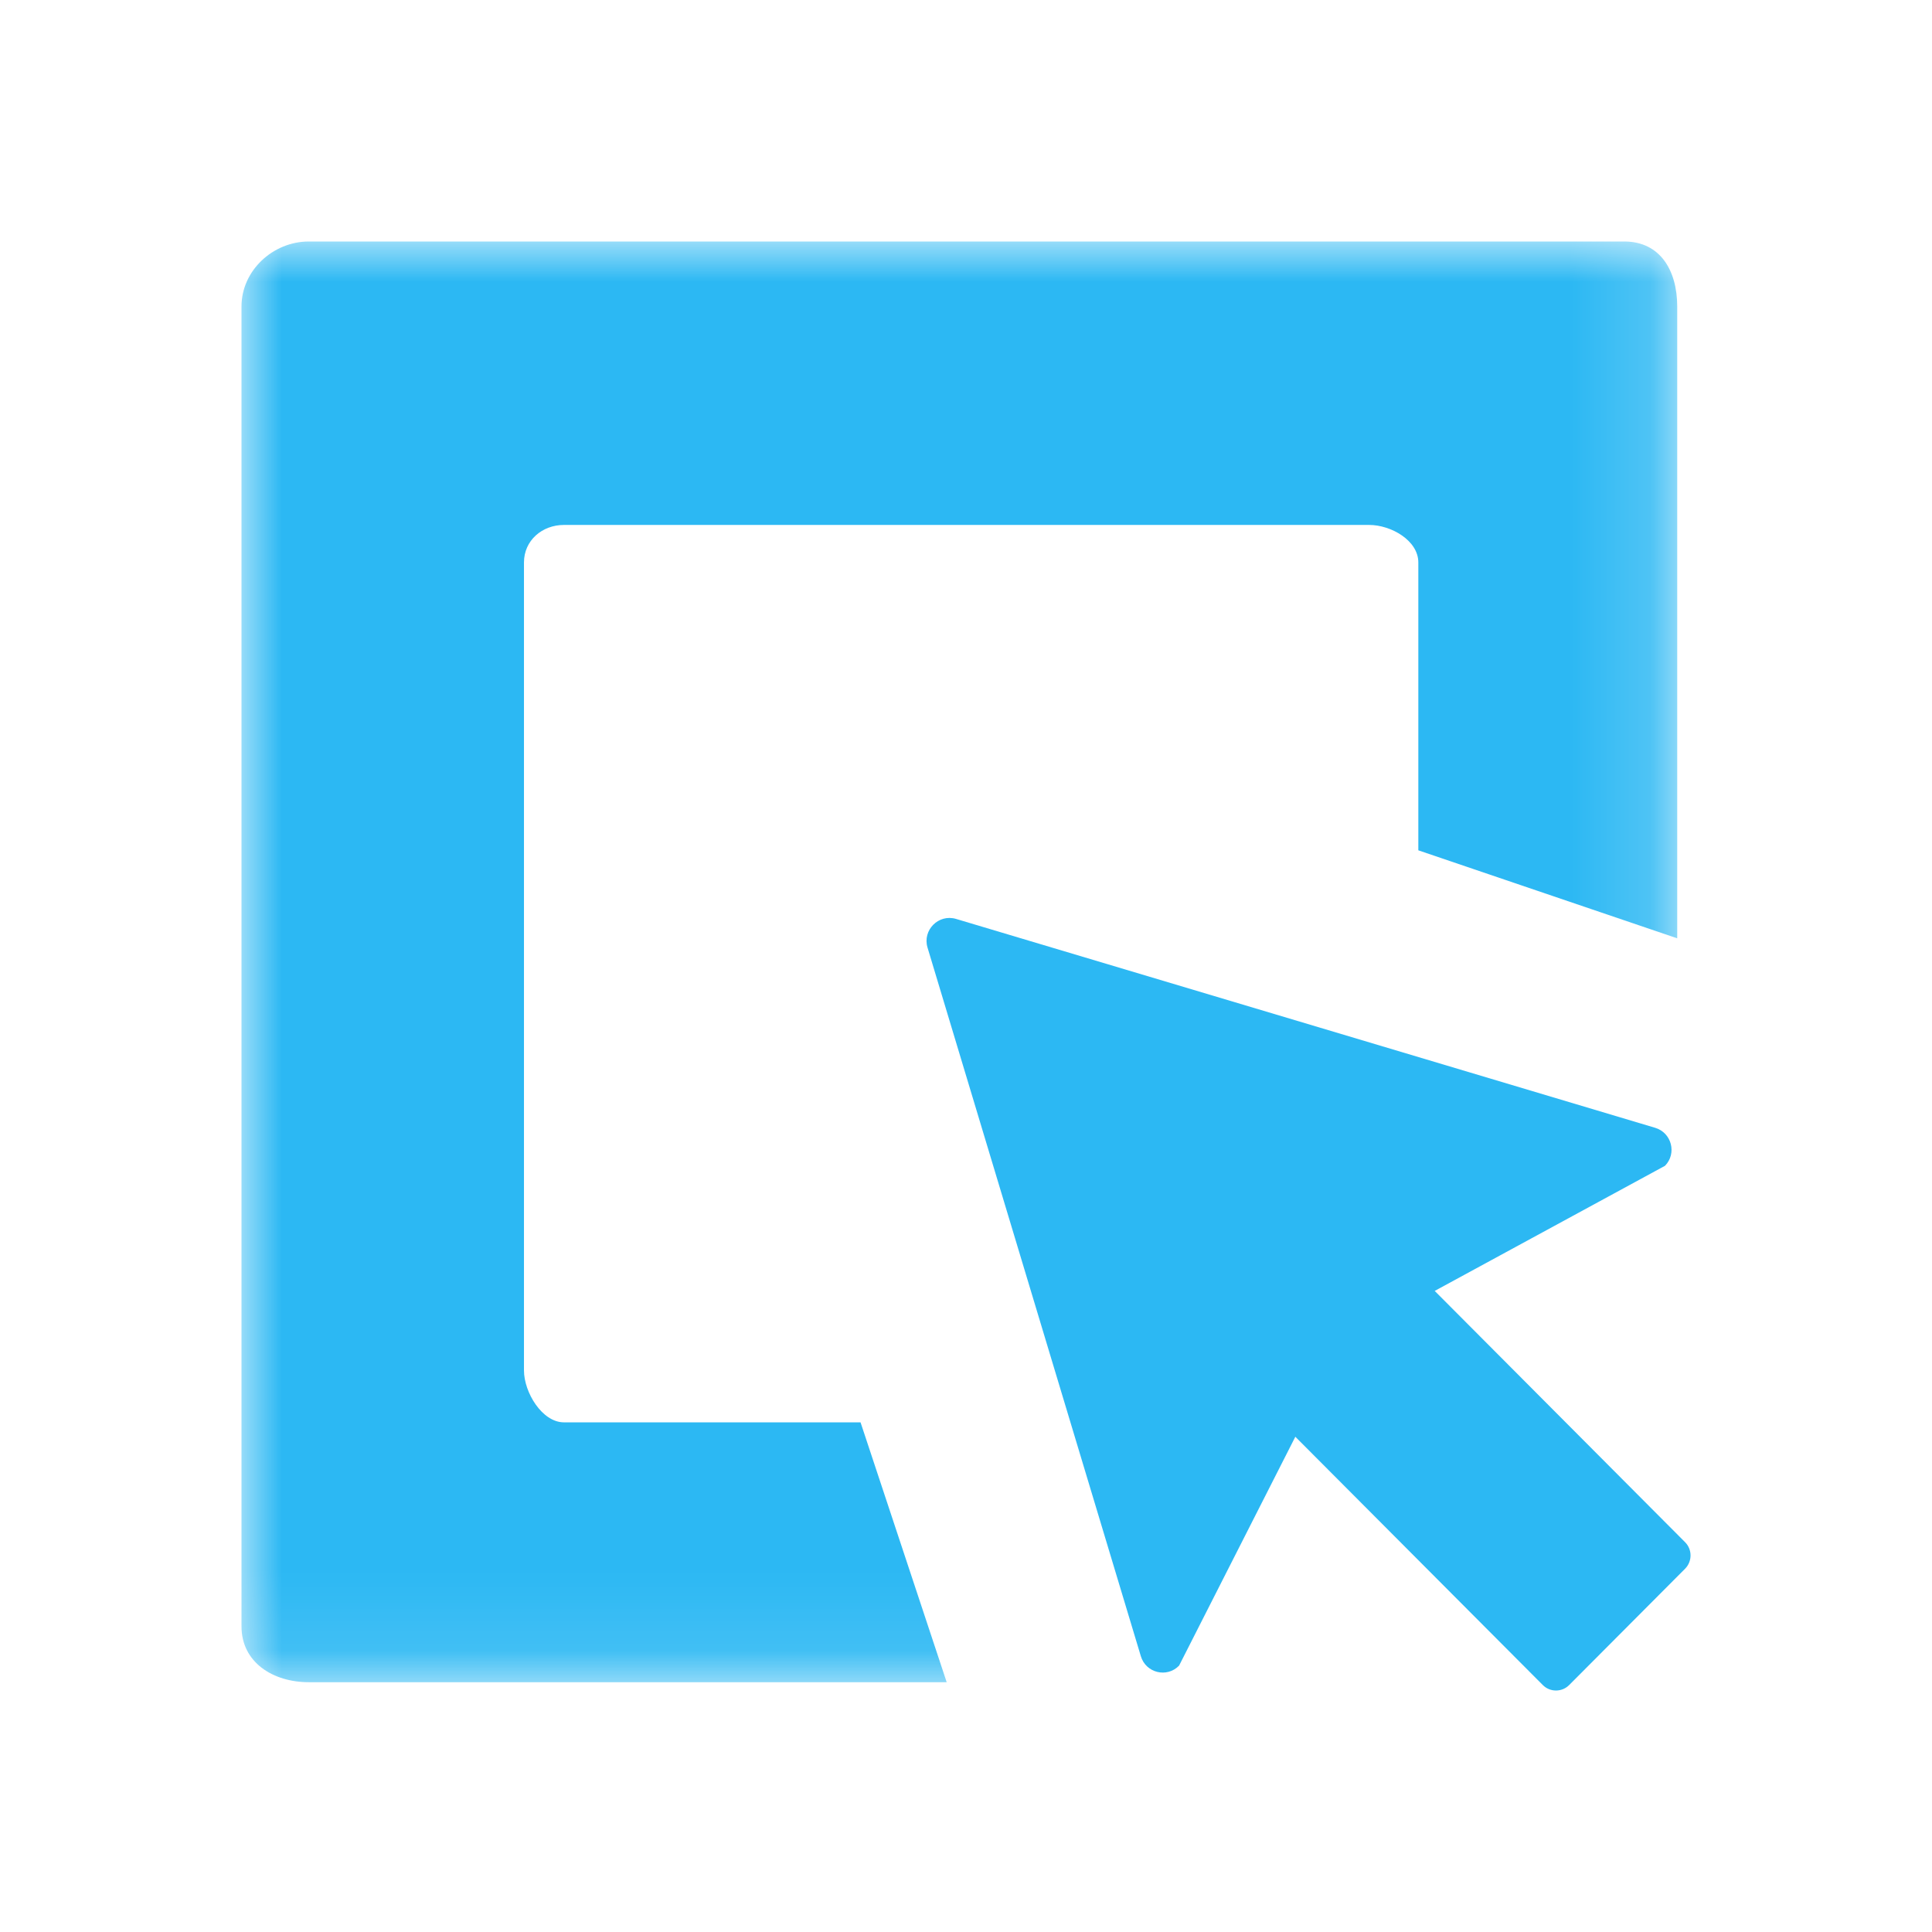
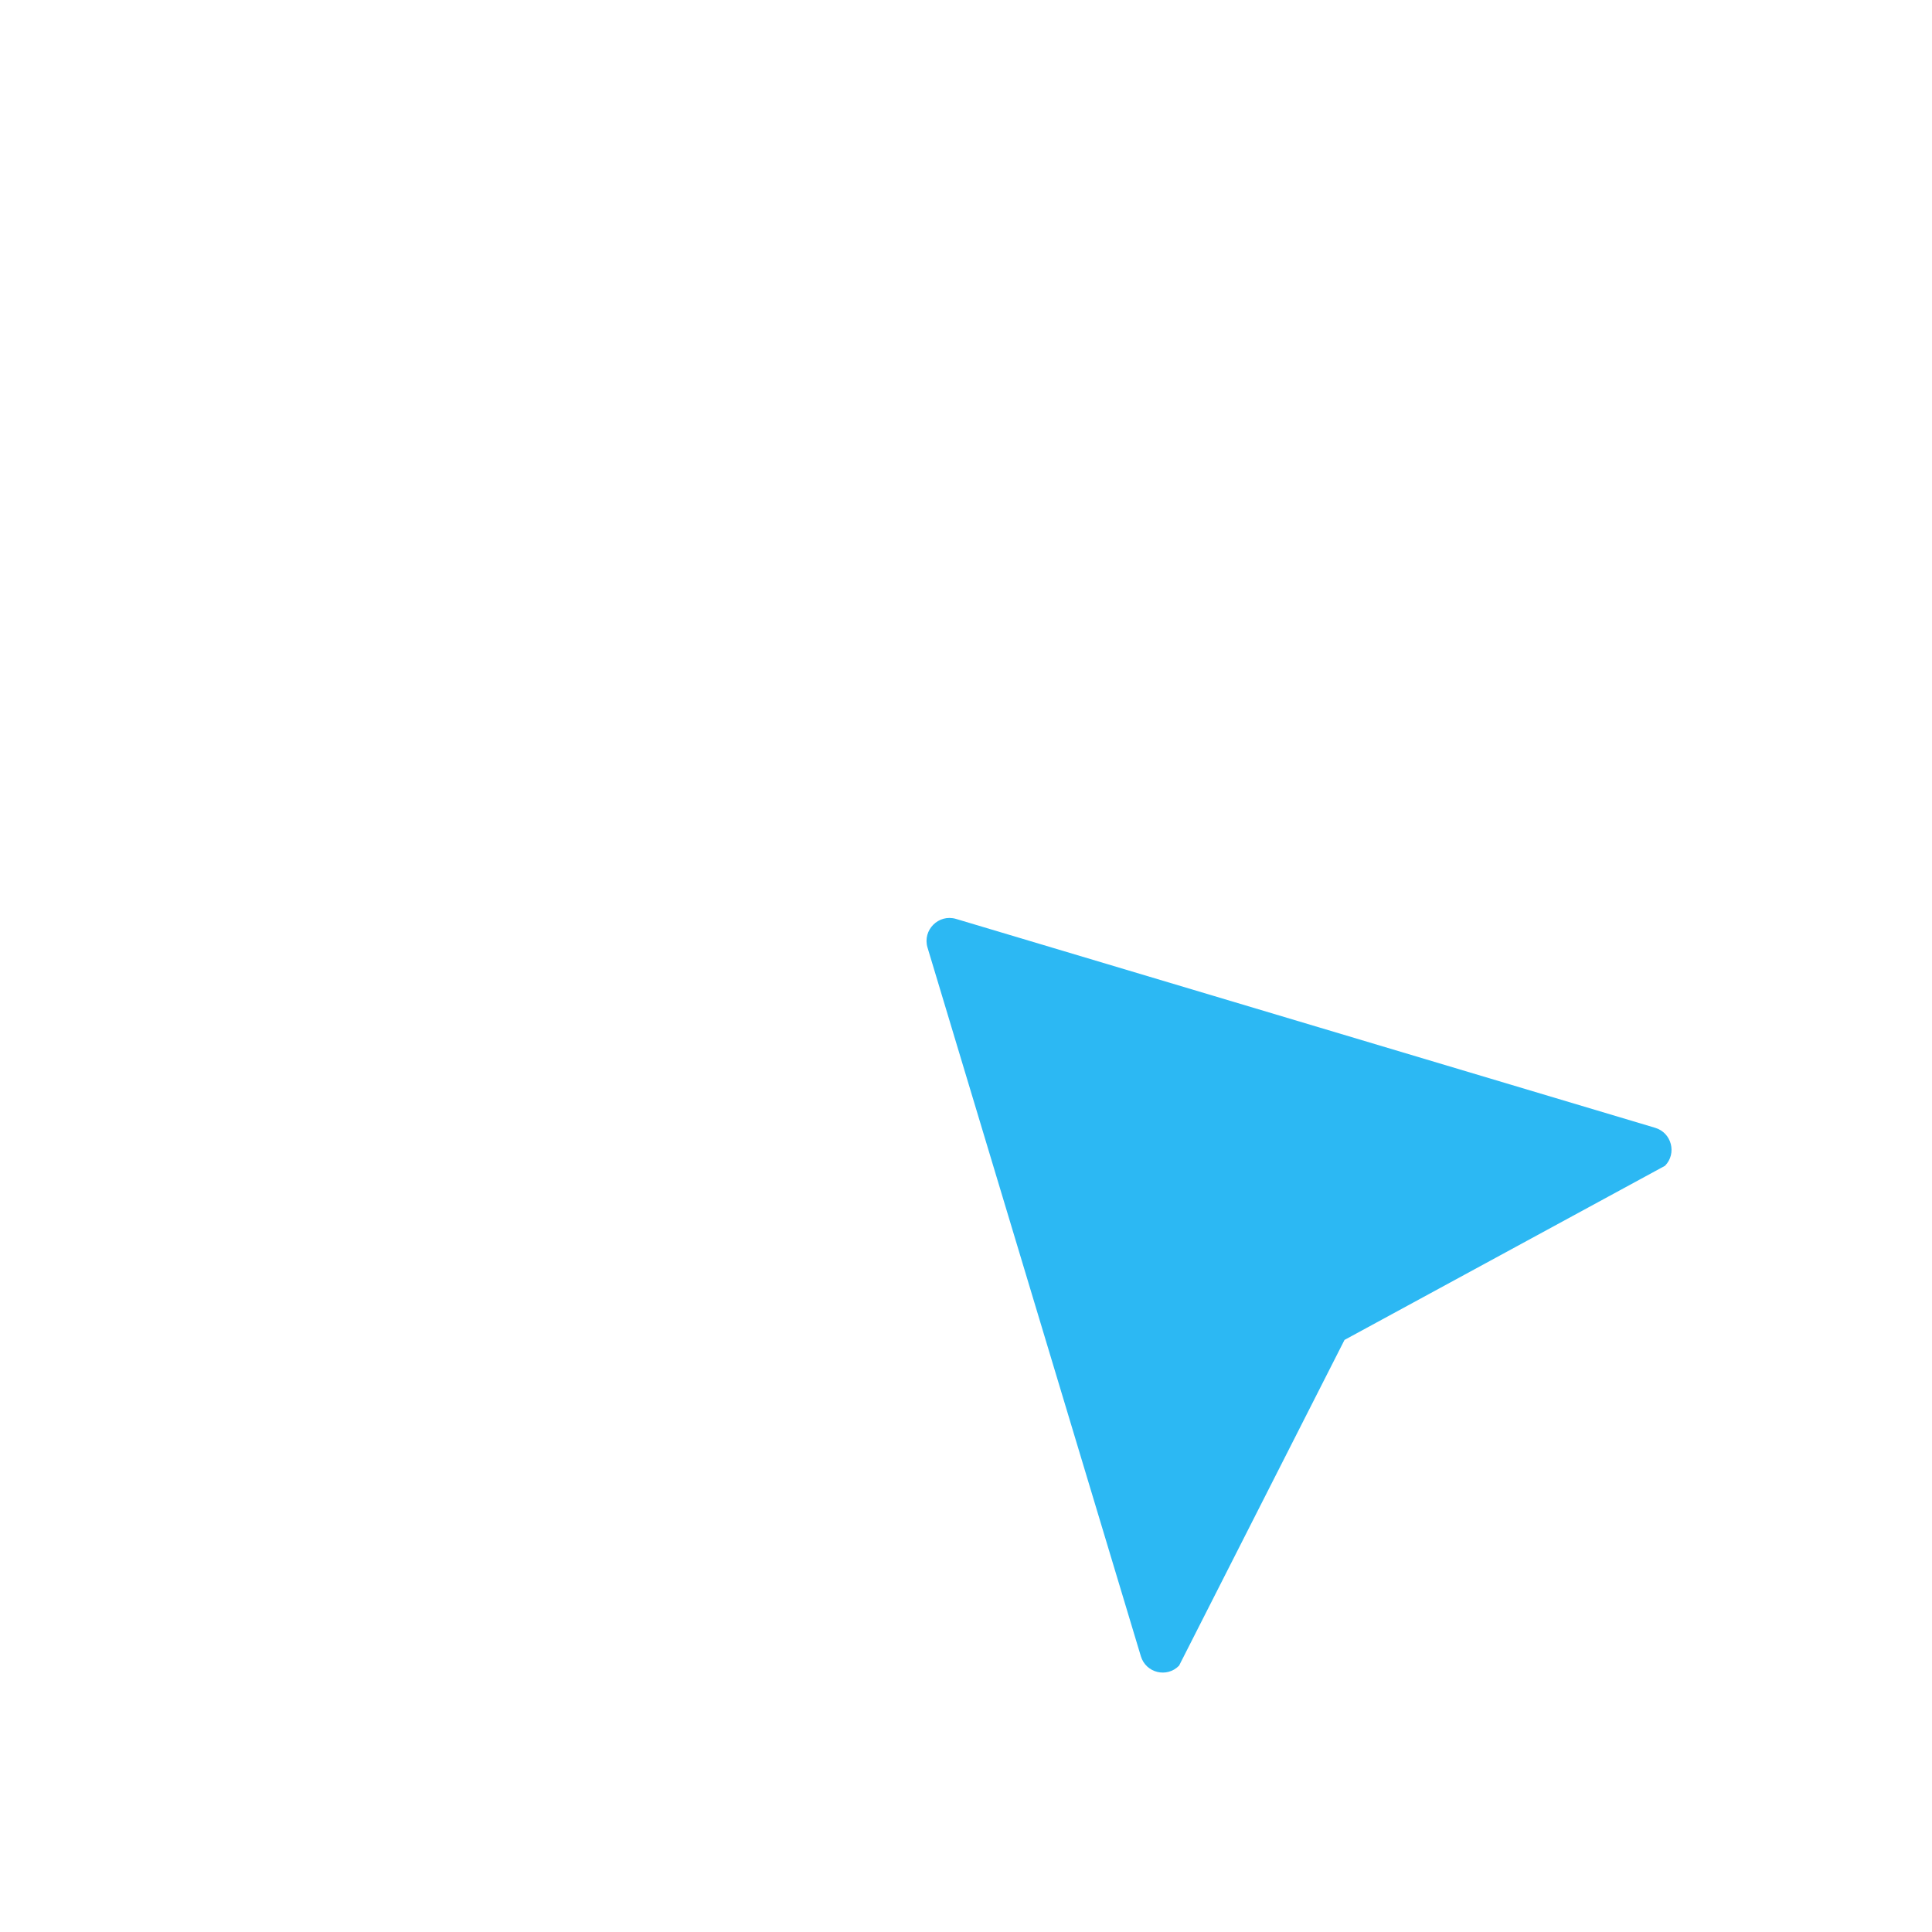
<svg xmlns="http://www.w3.org/2000/svg" width="24" height="24" viewBox="0 0 24 24" fill="none">
  <g clip-path="url(#clip0_1105_543)">
-     <path fill-rule="evenodd" clip-rule="evenodd" d="M20.933 19.487L19.493 20.932C19.403 21.023 19.255 21.023 19.165 20.932L15.863 17.619C15.772 17.528 15.772 17.38 15.863 17.29L17.303 15.844C17.393 15.754 17.541 15.754 17.631 15.844L20.933 19.158C21.023 19.248 21.023 19.396 20.933 19.487Z" fill="#2CB8F3" />
    <mask id="mask0_1105_543" style="mask-type:alpha" maskUnits="userSpaceOnUse" x="3" y="3" width="18" height="18">
      <path fill-rule="evenodd" clip-rule="evenodd" d="M3 3V20.897H20.835V3H3V3Z" fill="white" />
    </mask>
    <g mask="url(#mask0_1105_543)">
-       <path fill-rule="evenodd" clip-rule="evenodd" d="M10.69 17.669H7.006C6.734 17.669 6.509 17.296 6.509 17.024V6.987C6.509 6.714 6.734 6.521 7.006 6.521H17.008C17.28 6.521 17.619 6.714 17.619 6.987V10.563L20.835 11.656V3.807C20.835 3.36 20.623 3 20.178 3H3.836C3.391 3 3 3.36 3 3.807V20.204C3 20.651 3.391 20.897 3.836 20.897H11.76L10.69 17.669Z" fill="#2CB8F3" />
-     </g>
+       </g>
    <path fill-rule="evenodd" clip-rule="evenodd" d="M11.522 11.771L14.172 20.574C14.234 20.782 14.496 20.847 14.647 20.691L16.702 16.645L20.683 14.482C20.833 14.329 20.766 14.071 20.561 14.01L11.876 11.415C11.659 11.351 11.457 11.554 11.522 11.771Z" fill="#2CB8F3" />
  </g>
  <defs>
    <clipPath id="clip0_1105_543">
      <rect width="24" height="24" fill="white" />
    </clipPath>
  </defs>
</svg>